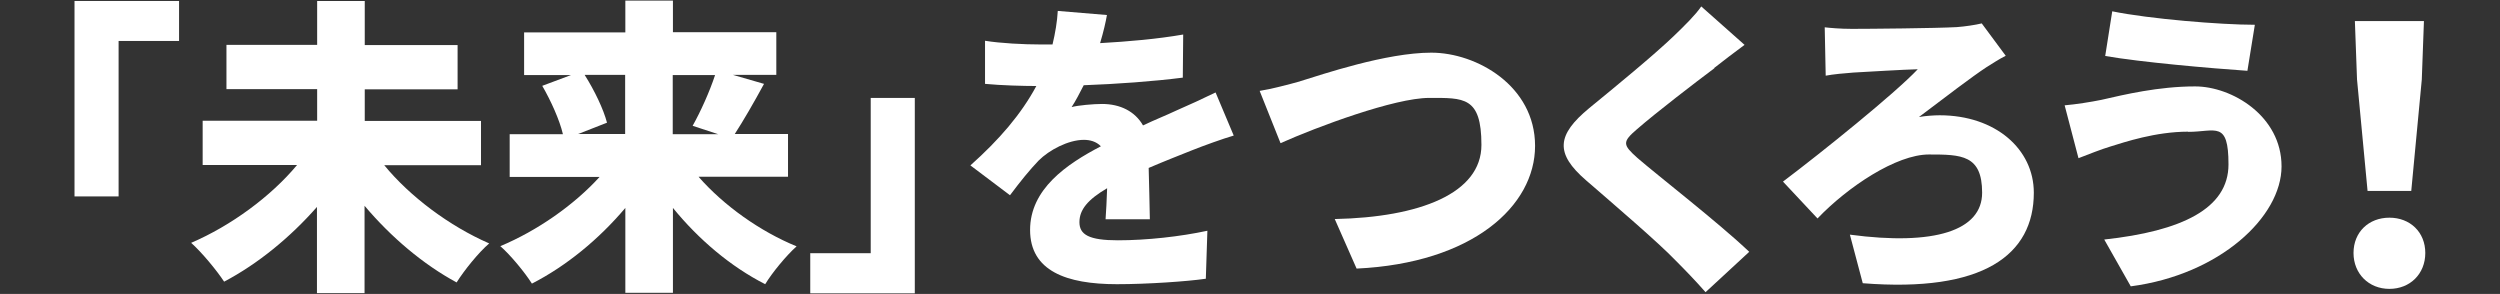
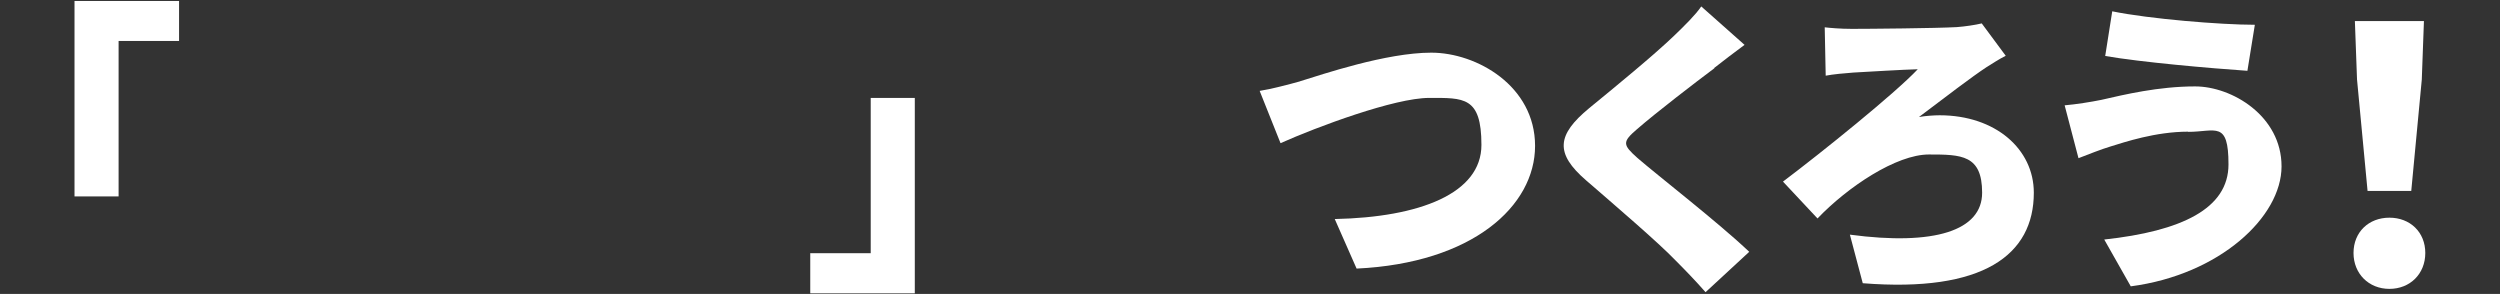
<svg xmlns="http://www.w3.org/2000/svg" id="_レイヤー_1" data-name="レイヤー_1" version="1.1" viewBox="0 0 1281.7 150.7">
  <rect x="0" y="0" width="1281.7" height="150.7" fill="#333333" stroke="none" />
  <defs>
    <style>
      .st0 {
        fill: #fff;
      }
    </style>
  </defs>
  <path class="st0" d="M91.9,21h-31.1v79.7h-22.6V.5h53.6v20.5Z" />
-   <path class="st0" d="M197,84.7c13.2,16.1,33.4,31.2,53.8,40.1-5.4,4.6-12.9,13.9-16.7,20-17.2-9.3-33.6-23.2-47.2-39.3v44.8h-24.4v-44.2c-13.7,15.6-30.3,29.2-47.6,38.3-3.8-5.8-11.5-15.1-16.9-19.9,20.5-8.8,40.9-23.8,54.3-39.9h-48.4v-22.7h58.7v-16.2h-46.5v-22.7h46.5V.5h24.4v22.6h47.6v22.7h-47.6v16.2h59.6v22.7h-49.5Z" />
-   <path class="st0" d="M358.2,90.7c12.9,14.7,31.4,27.9,50.2,35.6-5.2,4.6-12.6,13.6-16.1,19.4-17.7-9-34.1-22.9-47.3-39.1v43.5h-24.4v-43.5c-13.6,16.1-30.3,29.8-47.9,38.8-3.6-5.7-11-14.7-16.2-19.2,18.9-7.9,37.7-21,50.9-35.5h-46.1v-21.9h27.3c-1.7-7.3-6.2-17.2-10.6-24.8l14.7-5.5h-24v-21.9h51.9V.3h24.4v16.2h53v21.9h-22.2l15.9,4.6c-5.2,9.6-10.6,18.9-15,25.7h27.3v21.9h-45.7ZM299.8,38.5c5,7.9,9.6,17.5,11.4,24.4l-14.8,5.8h24.1v-30.3h-20.7ZM344.9,38.5v30.3h23.3l-13.1-4.3c4.1-7.3,8.7-17.5,11.5-26h-21.8Z" />
  <path class="st0" d="M415.3,129.8h31.1V50.2h22.6v100.2h-53.6v-20.5Z" />
-   <path class="st0" d="M564.2,22.1c14.2-.8,29.2-2.1,42.4-4.4l-.2,22.1c-14.7,1.9-34.1,3.3-50.8,3.9-2.1,4.1-4.1,8-6.2,11.2,3.2-.9,11.2-1.6,15.6-1.6,9.3,0,16.9,3.8,21,11,6.3-3,11.5-5,17-7.6,6.9-3,13.4-6,20.2-9.3l9.3,22.1c-5.5,1.6-15.5,5.2-21.5,7.6-6,2.4-13.7,5.4-22.1,9,.2,8.7.5,19.2.6,26.3h-22.7c.3-4.1.6-9.9.8-15.9-9.9,5.8-14.2,11-14.2,17.4s4.9,9.3,19.7,9.3,32-1.9,45.9-4.9l-.8,24.6c-9.6,1.4-30,2.8-45.6,2.8-25.9,0-44.5-6.8-44.5-27.8s18.8-33.8,36.3-42.9c-2.4-2.5-5.7-3.3-8.7-3.3-8,0-17.8,5.2-23.2,10.6-4.7,4.9-9.3,10.6-14.7,17.8l-20.3-15.3c14.8-13.2,26-26.2,33.8-40.7-6.5,0-18-.3-26.3-1.1v-22.1c7.9,1.3,19.9,1.9,28.4,1.9h6.2c1.4-5.8,2.4-11.8,2.7-17.2l25.2,2.1c-.6,3.5-1.7,8.4-3.5,14.4Z" />
  <path class="st0" d="M666.4,41.7c11.4-3.5,44.2-14.7,67.4-14.7s53.2,17,53.2,47.8-32,60.1-91.5,62.9l-11.2-25.4c43.5-.9,75.2-13.1,75.2-38s-9.1-24.1-26.8-24.1-57.4,14.8-76.2,23.2l-10.7-26.8c5.8-.9,15-3.3,20.7-4.9Z" />
  <path class="st0" d="M878.9,35c-9.9,7.4-29.7,22.6-39.6,31.2-7.7,6.6-7.4,8,.2,14.8,10.4,9,41.5,33.1,57.3,48.1l-22.4,20.7c-5-5.7-10.3-11.2-15.5-16.4-8.7-9.1-31.4-28.5-45.7-40.9-16.1-13.9-15.1-23.3,1.6-37.1,12.6-10.3,33-27,43.5-37.1,5.4-5.2,11-10.7,13.9-15l22.2,19.7c-5.8,4.3-11.2,8.4-15.5,11.8Z" />
  <path class="st0" d="M949.4,14.8c8.5,0,43.2-.3,53.8-.9,4.1-.3,9.5-1.1,12.8-1.9l12.3,16.6c-3.5,1.7-7.3,4.3-9.8,5.8-7.6,5-20.8,15.1-34.7,25.6,3.2-.6,7.9-.9,10.6-.9,28.7,0,48.3,17.4,48.3,39.7,0,31.9-25.9,51.3-87.7,46.4l-6.6-24.9c43.5,5.8,67.8-2.1,67.8-21.5s-10.6-19.6-27.3-19.6-41.6,16.6-57.1,32.8l-17.7-18.9c19.9-15,57.3-45.1,69.1-57.6-7.9.2-25.6,1.3-33,1.7-4.3.3-10.6.9-14.2,1.6l-.5-24.8c2.5.3,8,.8,13.9.8Z" />
  <path class="st0" d="M1121.9,67.5c-16.9,0-32.7,5.4-39.9,7.6-4.4,1.3-11.5,4.1-16.4,6l-7.1-27.1c5.8-.5,13.4-1.7,18.8-2.8,11.8-2.7,29.3-6.9,48.1-6.9s44.3,15.1,44.3,41-31.7,55.5-77.3,61.5l-13.6-24c39.6-4.3,63.7-15.8,63.7-38.5s-6.6-16.7-20.7-16.7ZM1156,12.8l-3.8,23.5c-18.9-1.3-54.6-4.4-72.9-7.6l3.6-22.9c18.9,3.9,55.7,6.9,73,6.9Z" />
  <path class="st0" d="M1206.6,129.7c0-10.7,7.8-18.1,18.4-18.1s18.4,7.4,18.4,18.1-7.8,18.4-18.4,18.4-18.4-7.8-18.4-18.4ZM1208.4,40.8l-1.1-30h35.4l-1.1,30-5.4,57.1h-22.4l-5.4-57.1Z" />
</svg>